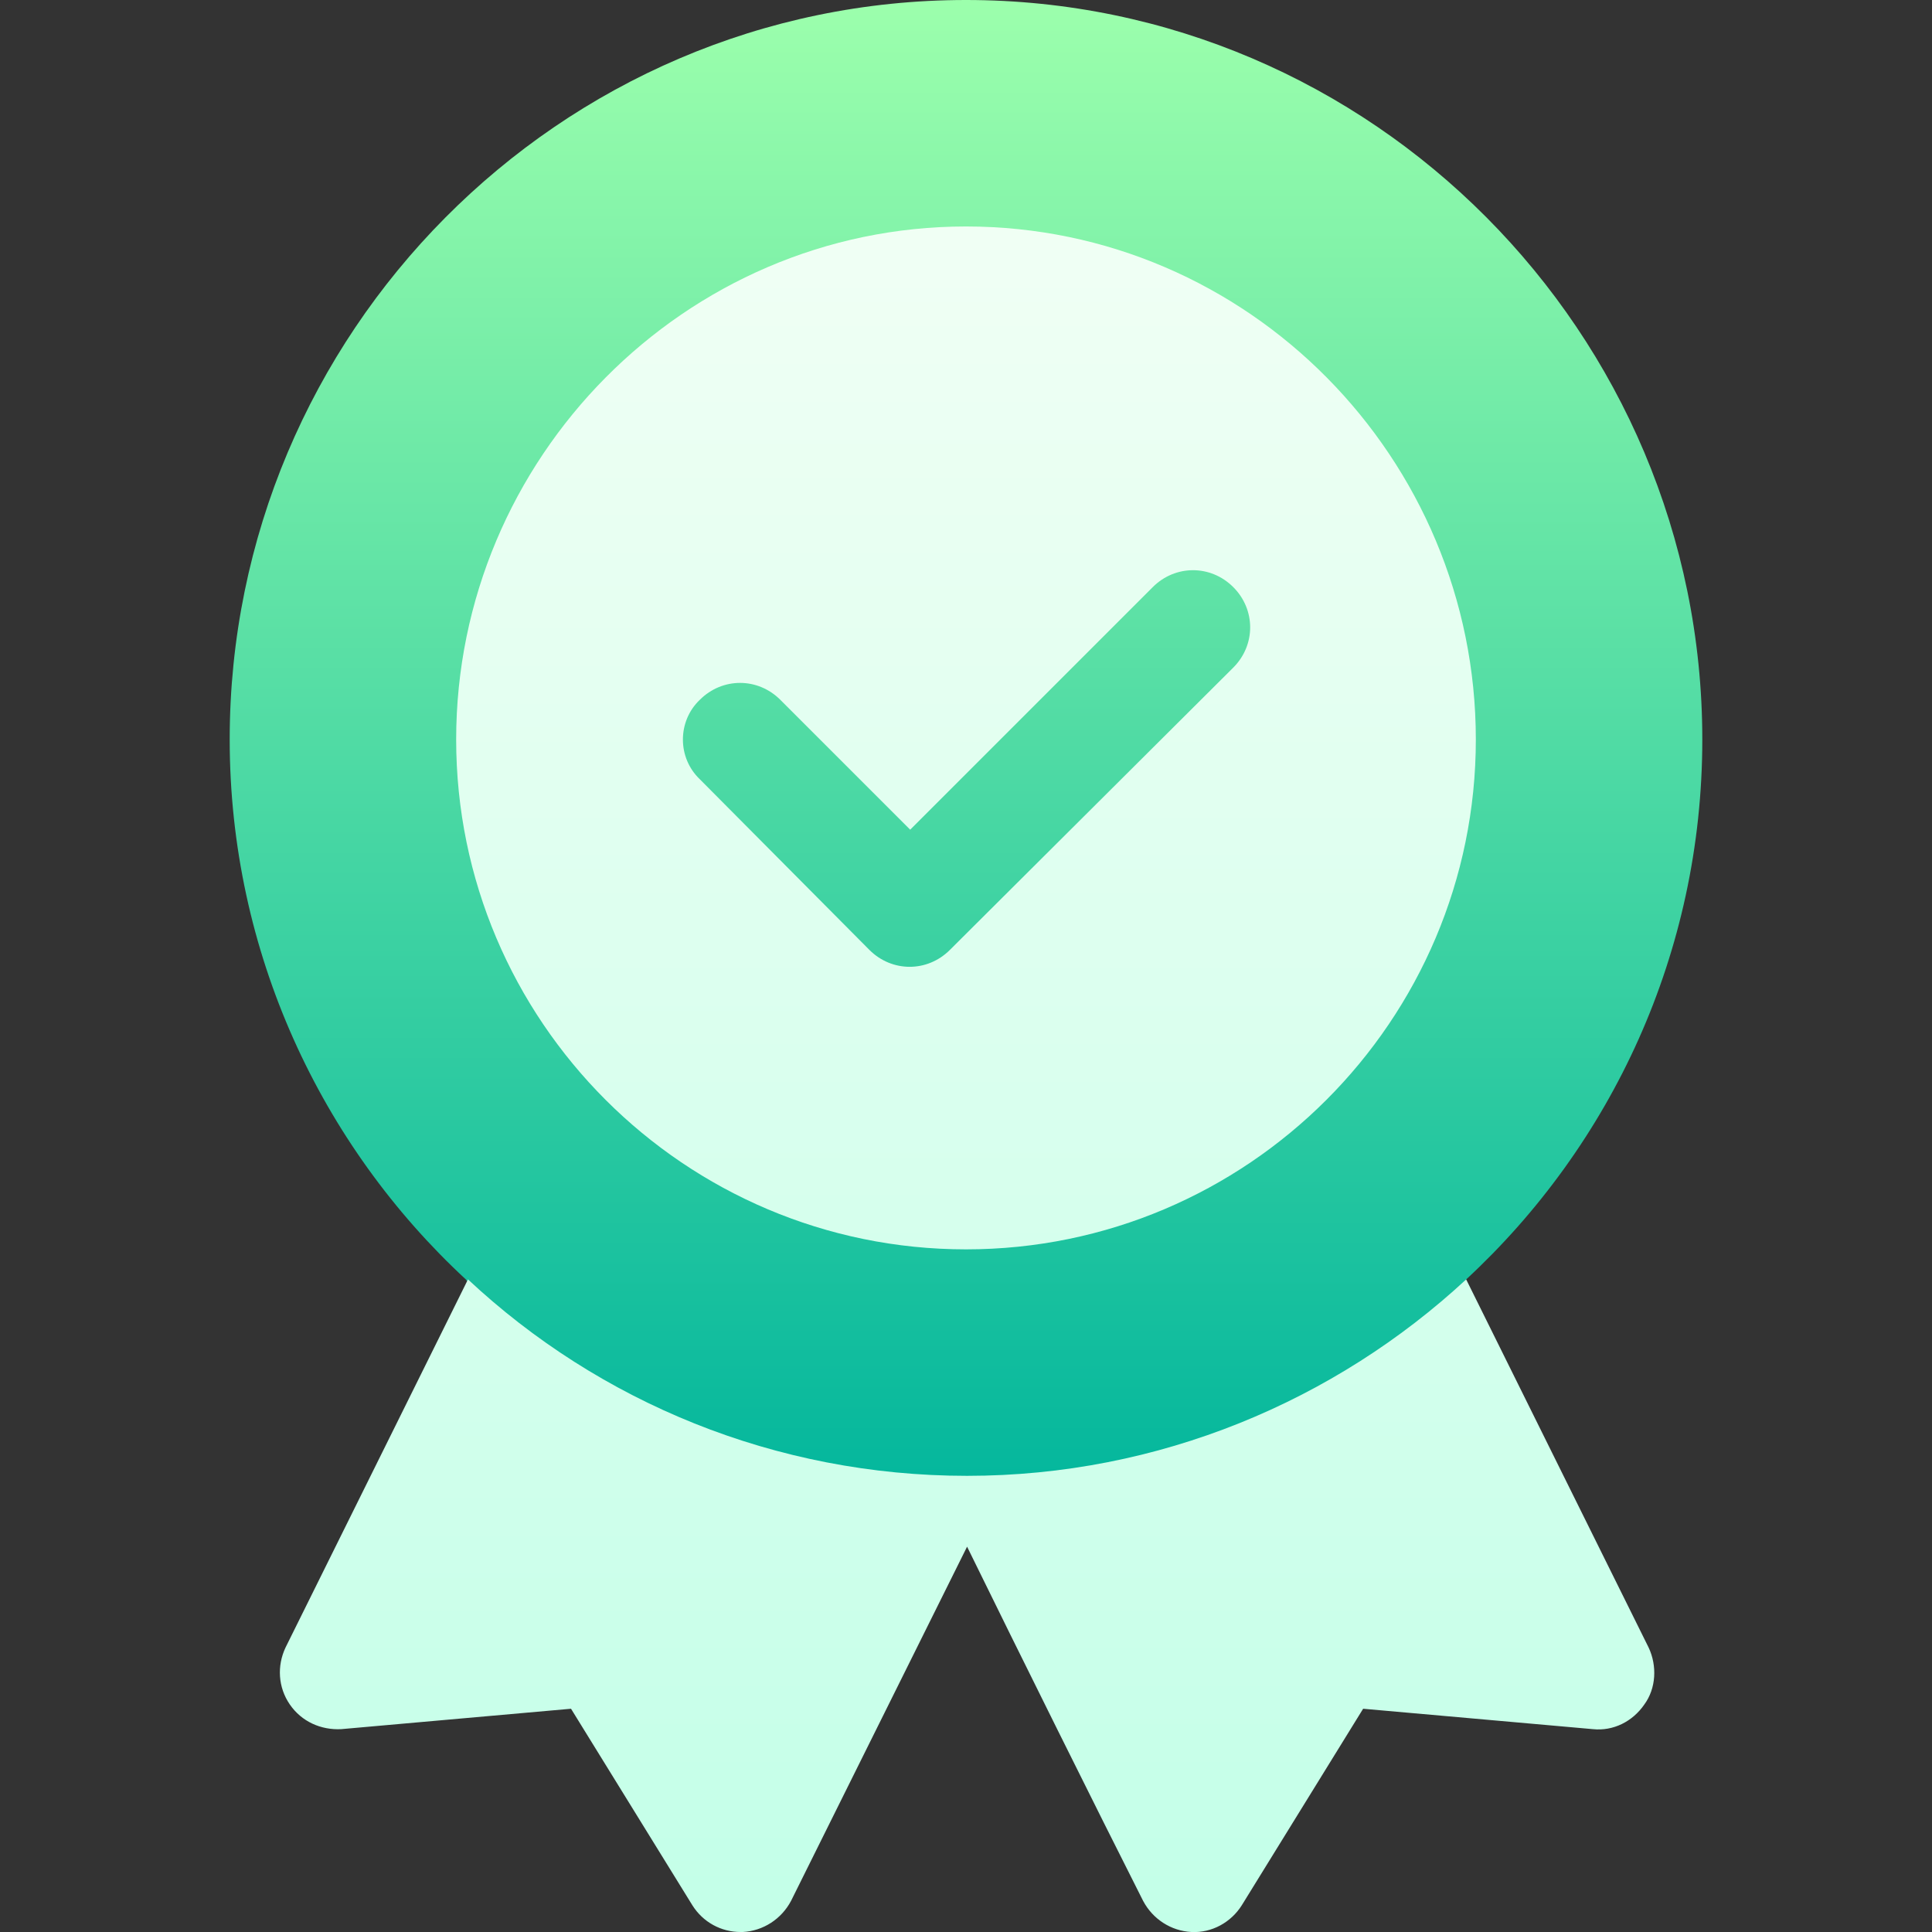
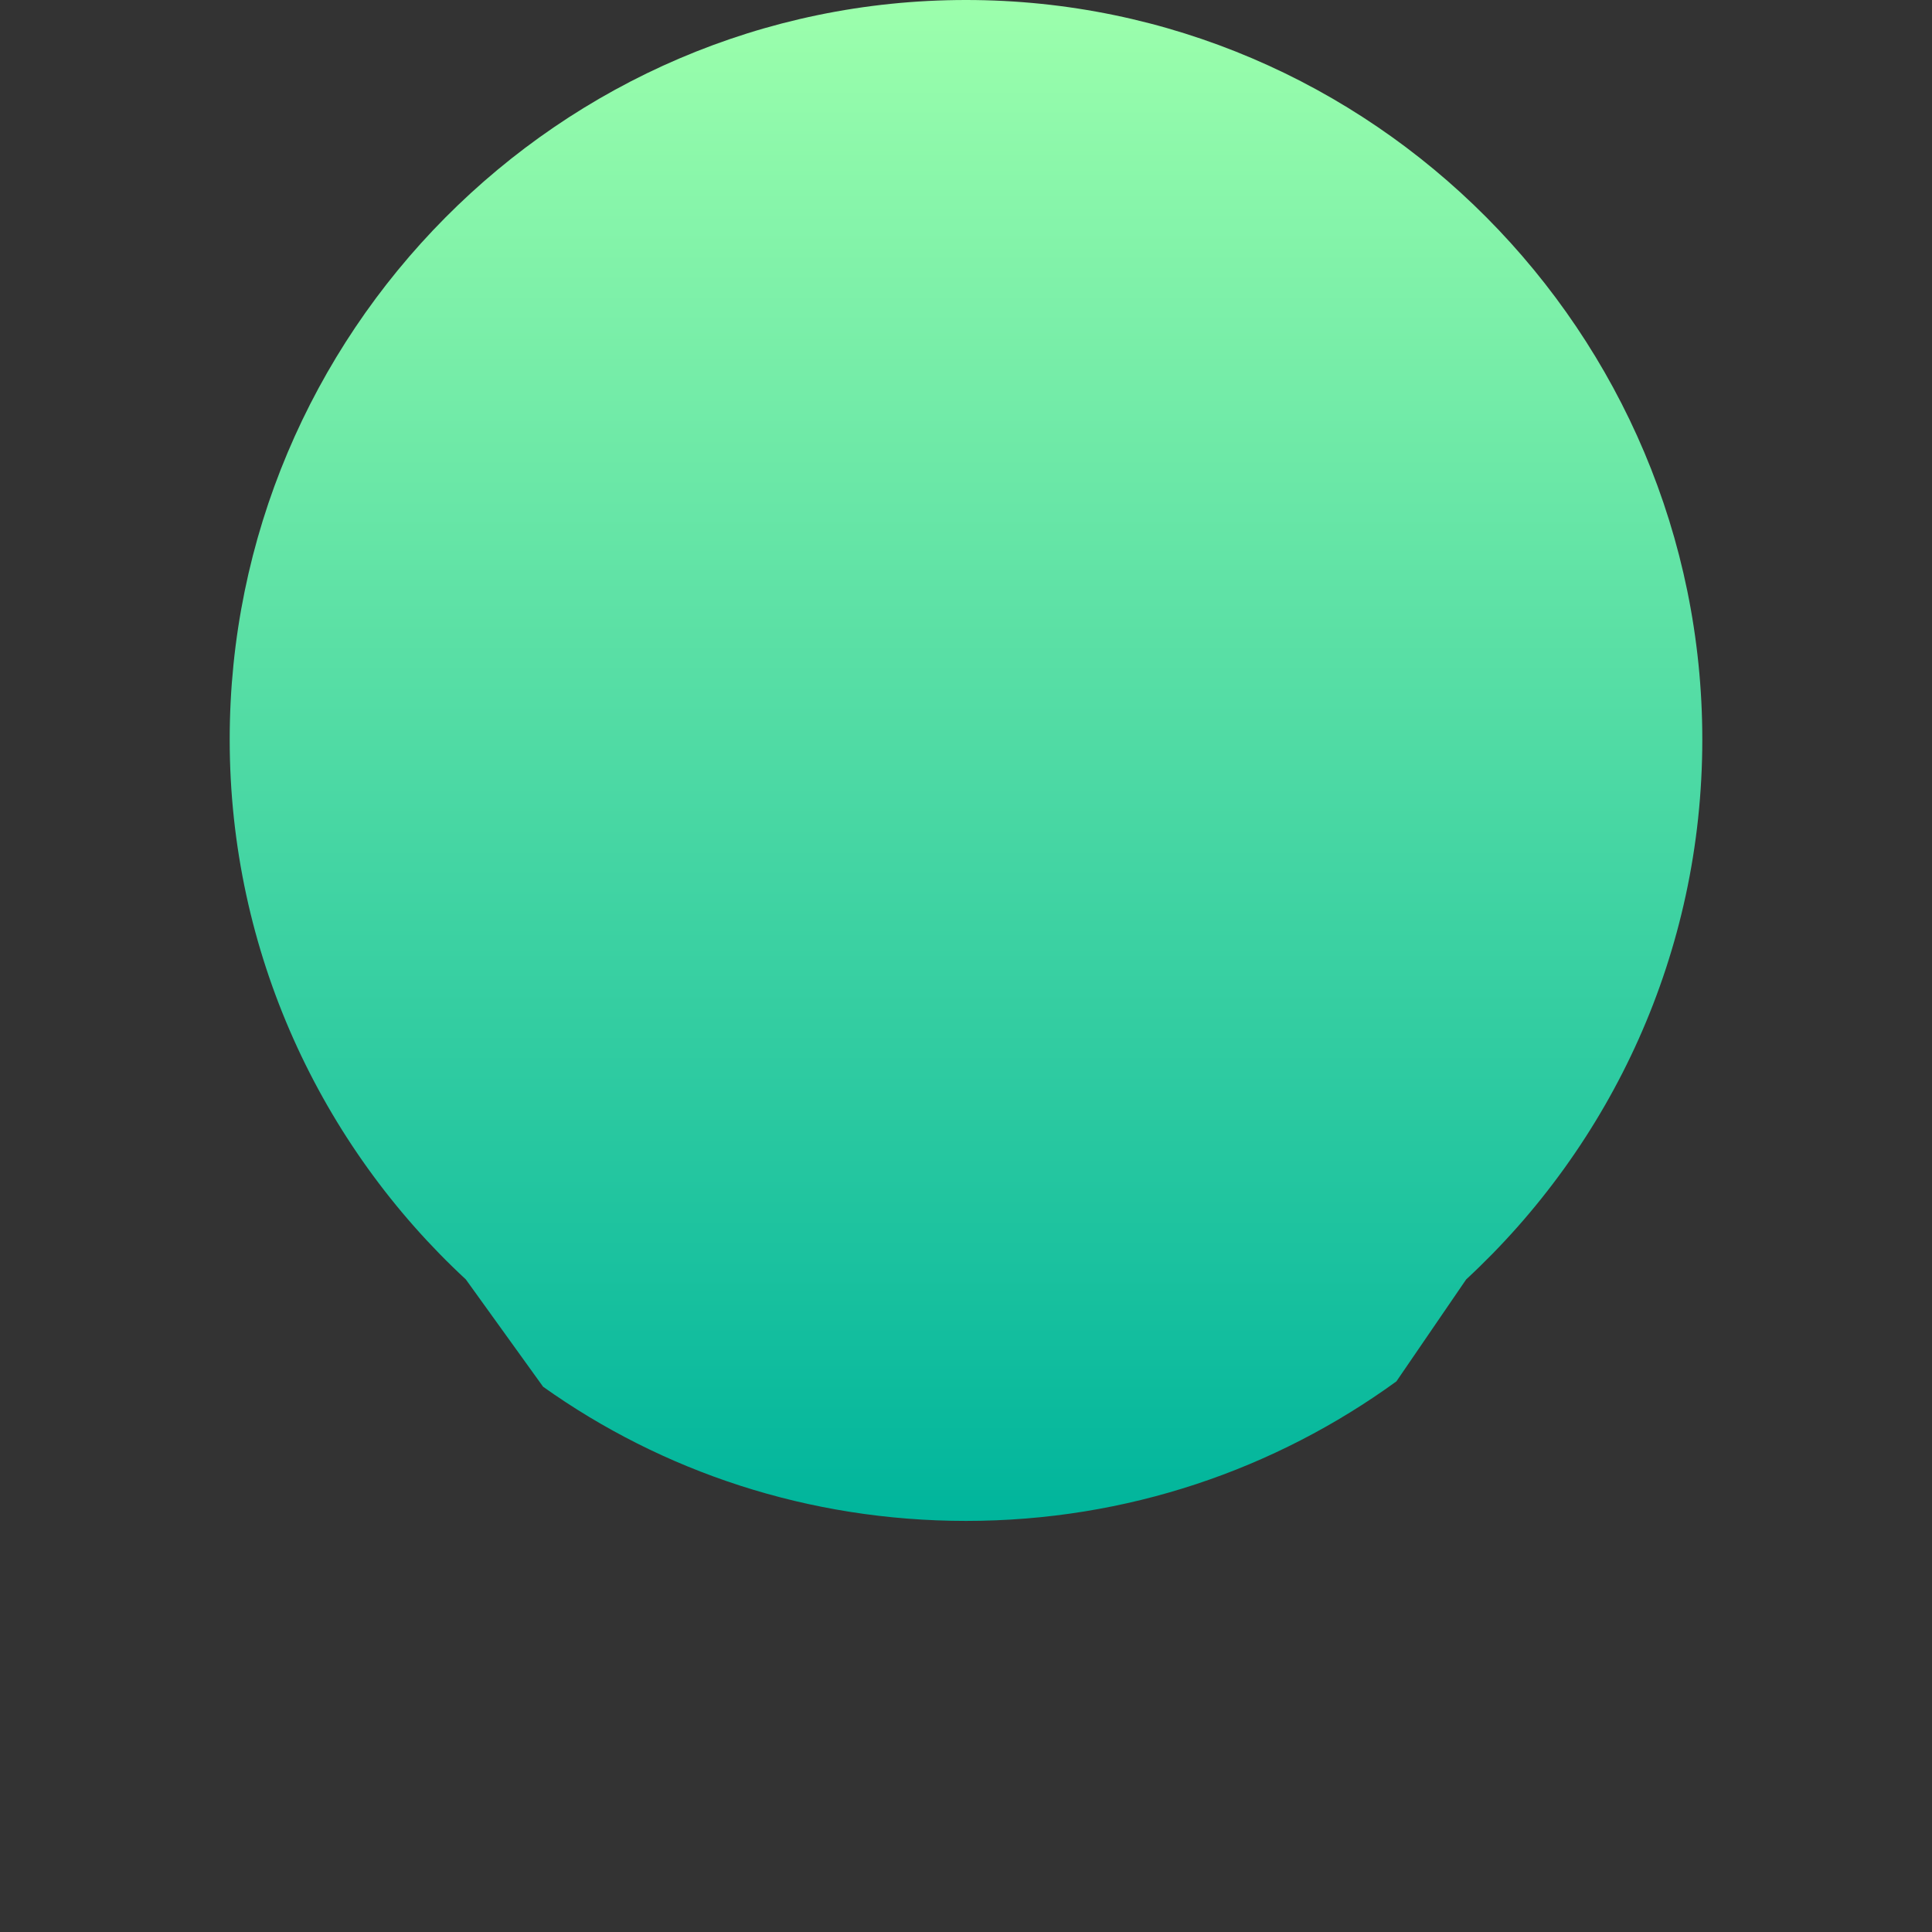
<svg xmlns="http://www.w3.org/2000/svg" version="1.1" id="Layer_1" x="0px" y="0px" viewBox="0 0 180 180" style="enable-background:new 0 0 180 180;" xml:space="preserve">
  <rect x="0" y="0" width="180" height="180" fill="#333333" stroke="none" />
  <style type="text/css"> .st0{fill:url(#SVGID_1_);} .st1{fill:url(#SVGID_2_);} </style>
  <g>
    <g>
      <g>
        <linearGradient id="SVGID_1_" gradientUnits="userSpaceOnUse" x1="89.992" y1="40.324" x2="89.992" y2="182.004" gradientTransform="matrix(1 0 0 -1 6.986618e-03 182.006)">
          <stop offset="0" style="stop-color:#00B59C" />
          <stop offset="1" style="stop-color:#9CFFAC" />
        </linearGradient>
        <path class="st0" d="M90,0C52.1,0,21.4,31.1,21.4,68.9c0,19.8,8.5,37.8,22,50.3l7.2,10c11.1,7.9,24.7,12.5,39.4,12.5 c15,0,28.8-4.8,40.1-13l6.5-9.5c13.5-12.5,22-30.4,22-50.3C158.6,31,127.8,0,90,0L90,0z" />
      </g>
    </g>
    <g>
      <g>
        <linearGradient id="SVGID_2_" gradientUnits="userSpaceOnUse" x1="89.992" y1="2.006" x2="89.992" y2="160.91" gradientTransform="matrix(1 0 0 -1 6.986618e-03 182.006)">
          <stop offset="0" style="stop-color:#C3FFE8" />
          <stop offset="0.997" style="stop-color:#F0FFF4" />
        </linearGradient>
-         <path class="st1" d="M153.6,153.5l-17-34.3c-12.2,11.3-28.6,18.3-46.5,18.3s-34.3-6.9-46.5-18.3l-17,34.3 c-0.8,1.7-0.7,3.7,0.4,5.3c1.1,1.6,2.9,2.4,4.8,2.3l21.4-1.9l11.3,18.3c1,1.6,2.7,2.5,4.5,2.5c0.1,0,0.2,0,0.2,0 c1.9-0.1,3.6-1.2,4.5-2.9l16.4-33c4.8,9.8,12.2,24.7,16.4,33c0.9,1.7,2.6,2.8,4.5,2.9c1.9,0.1,3.7-0.9,4.7-2.5l11.3-18.3 l21.4,1.9c1.9,0.2,3.7-0.7,4.8-2.3C154.3,157.3,154.4,155.2,153.6,153.5L153.6,153.5z M90,116.4c26.2,0,47.5-21.3,47.5-47.5 c0-26.2-21.2-47.8-47.5-47.8c-26.2,0-47.5,21.6-47.5,47.8C42.5,95.1,63.8,116.4,90,116.4z M65.2,65.2c2.1-2.1,5.4-2.1,7.5,0 l12.1,12.1l22.6-22.6c2.1-2.1,5.4-2.1,7.5,0c2.1,2.1,2.1,5.4,0,7.5L88.5,88.5c-2.1,2.1-5.4,2.1-7.5,0L65.2,72.6 C63.1,70.6,63.1,67.2,65.2,65.2z" />
      </g>
    </g>
  </g>
</svg>